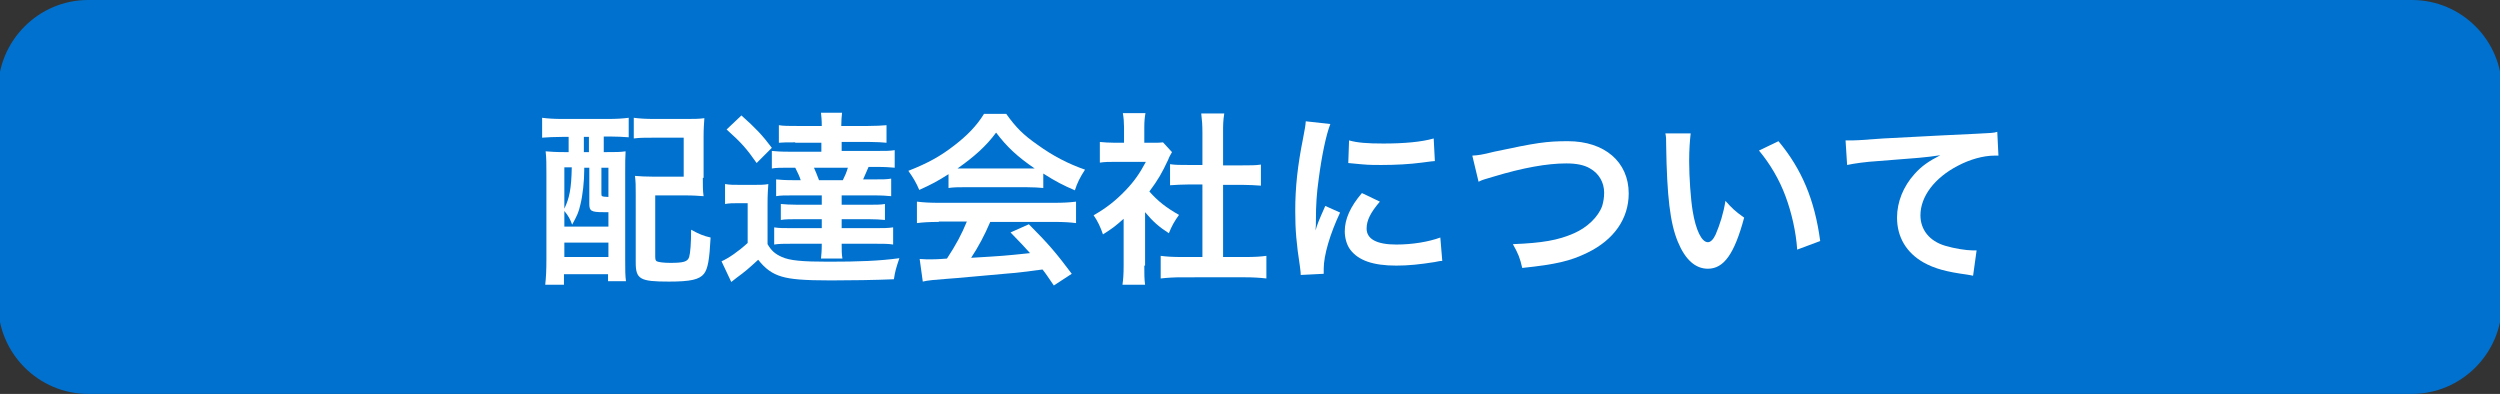
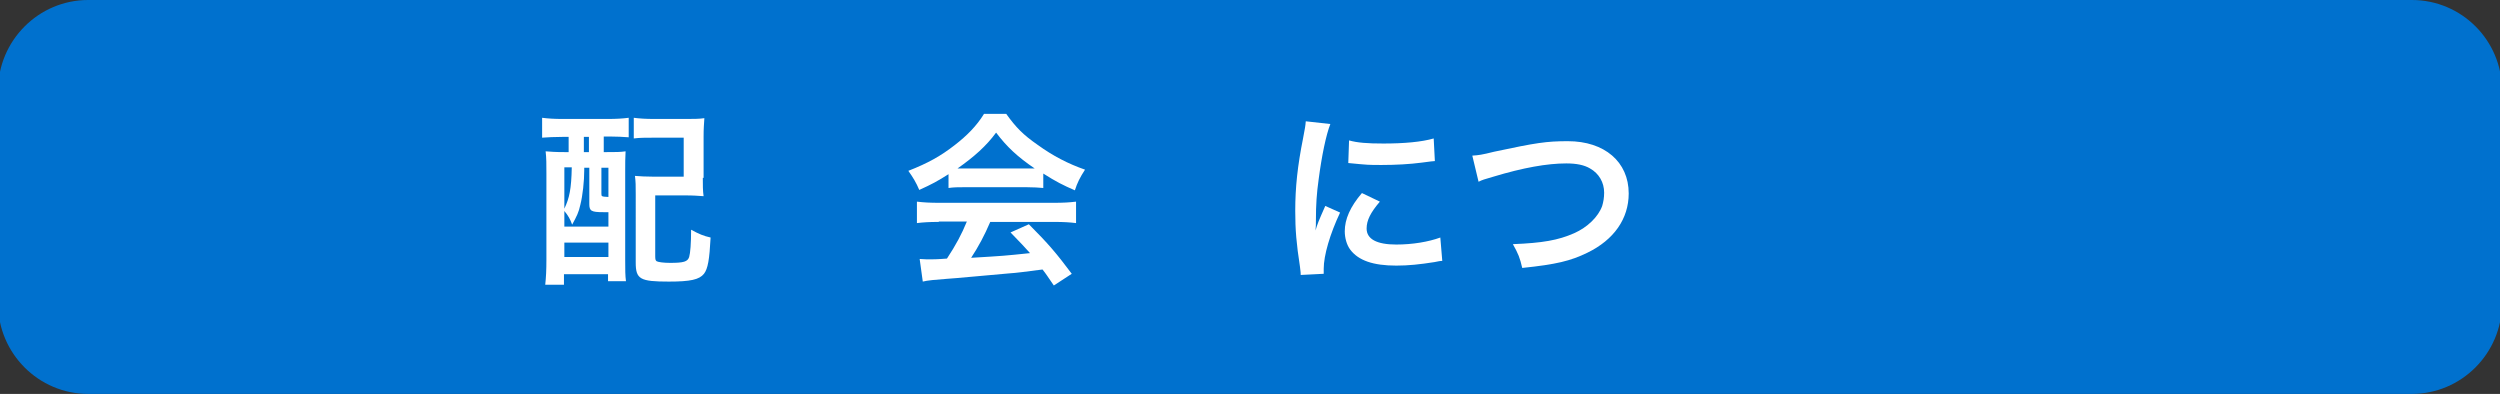
<svg xmlns="http://www.w3.org/2000/svg" version="1.1" id="レイヤー_1" x="0px" y="0px" viewBox="0 0 641 101" style="enable-background:new 0 0 641 101;" xml:space="preserve">
  <rect x="0" y="0" width="641" height="101" fill="#333333" stroke="none" />
  <style type="text/css">
	.st0{fill:#0071CE;}
	.st1{fill:#FFFFFF;}
</style>
  <g>
    <g>
      <path class="st0" d="M618.4,101H22.6C9.9,101-0.5,90.6-0.5,77.8V23.2C-0.5,10.4,9.9,0,22.6,0h595.8c12.8,0,23.1,10.4,23.1,23.1    v54.7C641.5,90.6,631.1,101,618.4,101z" />
    </g>
    <g>
      <path class="st1" d="M144.2,35.1c-2,0-3.9,0.1-5.2,0.2v-5.1c1.5,0.2,3.2,0.3,5.2,0.3h11.7c2,0,3.8-0.1,5.3-0.3v5    c-1.3-0.1-3.1-0.2-4.9-0.2h-1.5V39h0.7c2.5,0,3.5,0,4.9-0.2c-0.1,1.5-0.1,3.2-0.1,5.2v22.8c0,2.3,0,3.9,0.2,5.3h-4.6v-1.8h-11.3    V73h-4.8c0.2-1.9,0.3-3.7,0.3-6.5v-22c0-2.4,0-4-0.2-5.7c1.3,0.1,2.4,0.2,4.9,0.2h1v-3.9H144.2z M144.7,58.1h11.3v-3.7    c-0.4,0-0.9,0-1.3,0c-3.1,0-3.6-0.3-3.6-2.1V43h-1.3v0.6c0,2.8-0.4,6.6-1,8.9c-0.4,1.9-0.9,2.9-2.1,5.1c-0.5-1.4-1-2.3-2-3.5V58.1    z M144.7,53.5c1.3-2.7,1.8-5.1,1.9-10.6h-1.9V53.5z M144.7,65.9h11.3v-3.7h-11.3V65.9z M149.7,39h1.3v-3.9h-1.3V39z M154.2,49.6    c0,0.8,0,0.8,1.8,0.9V43h-1.8V49.6z M180.2,45.6c0,2,0,3.3,0.2,4.7c-1.5-0.1-2.6-0.2-4.8-0.2H168v15.6c0,0.9,0.1,1.1,0.4,1.3    c0.4,0.2,1.7,0.4,3.4,0.4c3.5,0,4.5-0.3,4.9-1.5c0.3-1,0.5-3.5,0.5-7c2,1.1,3.2,1.6,5,2c-0.3,5.7-0.7,8-1.7,9.3    c-1.2,1.5-3.5,2-9,2c-7.4,0-8.5-0.6-8.5-4.9V49.8c0-2.3,0-3.1-0.2-4.7c1.4,0.1,2.7,0.2,4.8,0.2h7.7l0-10h-7.5    c-2.4,0-3.8,0-5.3,0.2v-5.3c1.5,0.2,3.1,0.3,5.3,0.3h7.9c2.1,0,3.5,0,4.9-0.2c-0.1,1.7-0.2,2.5-0.2,4.8V45.6z" />
-       <path class="st1" d="M186,47.2c1.2,0.2,2,0.2,3.8,0.2h3.6c1.4,0,2.5,0,3.6-0.2c-0.1,1.4-0.2,2.7-0.2,5.2v10.2    c1,1.7,1.9,2.5,3.7,3.3c2,0.9,5.1,1.2,11.9,1.2c7.8,0,13.1-0.2,18.2-0.9c-0.9,2.7-1.1,3.4-1.4,5.4c-4.5,0.2-11.3,0.3-16.2,0.3    c-6.9,0-10.3-0.3-12.6-1c-2.4-0.7-4.2-2-6-4.3c-2.4,2.2-3.3,3-5.5,4.6c-0.4,0.3-1,0.8-1.4,1.1L185,67c1.8-0.8,4.3-2.5,6.7-4.7    V52.1h-2.6c-1.3,0-2,0-3.2,0.2V47.2z M190.1,29.6c3.7,3.3,5.4,5.1,7.8,8.3l-3.9,3.9c-2.5-3.6-3.9-5.2-7.7-8.6L190.1,29.6z     M203.9,36.5c-2.2,0-3.1,0-4.2,0.1v-4.5c1.2,0.2,2.5,0.2,4.8,0.2h6.2c0-1.6-0.1-2.4-0.2-3.4h5.4c-0.1,1-0.2,2-0.2,3.4h6.8    c2,0,3.5-0.1,4.8-0.2v4.5c-1.2-0.1-2.4-0.2-4.2-0.2h-7.3v2.3h8.9c2.5,0,3.4,0,4.7-0.2v4.5c-1.3-0.1-2.3-0.2-4.7-0.2h-2    c-0.6,1.5-1,2.2-1.4,3.2h2.6c2.5,0,3.4,0,4.6-0.2v4.5c-1.2-0.1-2.2-0.2-4.6-0.2h-8.1v2.4h6.9c1.8,0,3.2,0,4.2-0.2v4.1    c-1.1-0.1-2.6-0.2-4.2-0.2h-6.9v2.3h8.5c2.2,0,3.3,0,4.7-0.2v4.4c-1.2-0.2-2.5-0.2-4.6-0.2h-8.6c0,1.6,0,2.7,0.2,3.8h-5.5    c0.1-1,0.2-2,0.2-3.8h-7.6c-2.2,0-3.3,0-4.6,0.2v-4.4c1.2,0.2,2.4,0.2,4.6,0.2h7.6v-2.3h-6.2c-1.7,0-3.2,0-4.3,0.2v-4.1    c1,0.1,2.5,0.2,4.3,0.2h6.2v-2.4h-7.1c-2.4,0-3.5,0-4.6,0.2V46c1.2,0.1,2.1,0.2,4.6,0.2h1.7c-0.3-1-0.8-2-1.4-3.2h-1.4    c-2.4,0-3.4,0-4.6,0.2v-4.5c1.1,0.1,2.1,0.2,4.6,0.2h8.1v-2.3H203.9z M208.7,43c0.5,1.1,0.8,1.9,1.3,3.2h6.1    c0.6-1.2,0.9-1.9,1.3-3.2H208.7z" />
      <path class="st1" d="M243.3,44.6c-3,1.9-4.3,2.6-7.6,4.1c-0.8-1.9-1.6-3.2-2.8-4.9c5.1-2,8.3-3.8,11.9-6.6c3.1-2.4,5.6-4.9,7.5-8    h5.7c2.5,3.5,4.4,5.4,8,7.9c4,2.9,7.9,4.9,12.2,6.4c-1.3,2-2,3.4-2.6,5.3c-3-1.3-4.8-2.2-8.1-4.3v3.7c-1.2-0.1-2.5-0.2-4.3-0.2    h-15.9c-1.4,0-2.8,0-4.1,0.2V44.6z M240.7,56.9c-2.4,0-4,0.1-5.6,0.3v-5.5c1.6,0.2,3.4,0.3,5.6,0.3h29.6c2.3,0,4-0.1,5.6-0.3v5.5    c-1.6-0.2-3.2-0.3-5.6-0.3h-16.4c-1.5,3.5-3,6.3-4.9,9.2c8.4-0.5,8.4-0.5,15.1-1.2c-1.5-1.7-2.3-2.5-5-5.3l4.7-2.1    c5.1,5.1,7.1,7.5,11,12.7l-4.6,3c-1.6-2.3-2-3-2.9-4.1c-3.9,0.5-6.8,0.9-8.6,1c-4.7,0.4-14.1,1.3-16,1.4c-2.7,0.2-5,0.4-6.1,0.7    l-0.8-5.8c1.3,0.1,2.1,0.1,2.8,0.1c0.3,0,1.8,0,4.2-0.2c2.3-3.5,3.8-6.3,5.1-9.5H240.7z M263.2,43.2c0.8,0,1.2,0,2.1,0    c-4.4-3-7.1-5.5-9.9-9.2c-2.5,3.4-5.5,6.1-9.9,9.2c0.8,0,1.1,0,2,0H263.2z" />
-       <path class="st1" d="M293.4,68.1c0,2.2,0,3.4,0.2,4.9h-5.8c0.2-1.4,0.3-2.7,0.3-4.9V56.1c-1.9,1.7-2.9,2.5-5.3,4    c-0.6-1.8-1.4-3.5-2.4-4.9c3.3-1.9,5.6-3.7,8.2-6.4c2.2-2.3,3.6-4.3,5.2-7.3h-7.8c-1.7,0-2.7,0-4,0.2v-5.3    c1.2,0.1,2.2,0.2,3.8,0.2h2.4v-4c0-1.2-0.1-2.5-0.3-3.6h5.8c-0.2,1.1-0.3,2.1-0.3,3.7v3.9h2c1.5,0,2.1,0,2.8-0.1l2.3,2.5    c-0.4,0.7-0.7,1.2-1,2c-1.6,3.4-2.5,5-4.8,8.1c2.2,2.5,4.4,4.2,7.6,6c-1.1,1.5-1.9,2.9-2.6,4.7c-2.5-1.6-4.1-3-6.1-5.4V68.1z     M313.6,65.9h5.7c2.4,0,3.9-0.1,5.4-0.3v5.8c-1.7-0.2-3.5-0.3-5.4-0.3H303c-1.9,0-3.7,0.1-5.4,0.3v-5.8c1.5,0.2,3.2,0.3,5.5,0.3    h5.2V47.3h-3.6c-1.6,0-3.1,0.1-4.7,0.2v-5.4c1.4,0.2,2.6,0.2,4.7,0.2h3.6V34c0-2-0.1-3.1-0.3-4.9h5.9c-0.3,1.9-0.3,2.9-0.3,4.9    v8.4h5c2.1,0,3.3,0,4.7-0.2v5.4c-1.5-0.1-3-0.2-4.7-0.2h-5V65.9z" />
      <path class="st1" d="M333.5,70.5c0-0.9-0.1-1.1-0.2-2.2c-0.9-5.8-1.2-9.4-1.2-14.2c0-6.1,0.6-11.6,2-18.6c0.5-2.7,0.6-3.1,0.7-4.4    l6.3,0.7c-1.1,2.8-2.2,8.1-3,14.2c-0.5,3.6-0.7,6.4-0.7,10.5c0,1,0,1.4-0.1,2.6c0.5-1.7,0.6-2,2.5-6.3l3.8,1.7    c-2.6,5.5-4.2,11-4.2,14.4c0,0.3,0,0.7,0,1.3L333.5,70.5z M353.8,51.7c-2.4,2.8-3.4,4.8-3.4,6.9c0,2.7,2.6,4.1,7.6,4.1    c4.2,0,8.3-0.7,11.3-1.8l0.5,6c-0.7,0-0.9,0.1-2,0.3c-3.8,0.6-6.7,0.9-9.8,0.9c-5.9,0-9.7-1.3-11.8-4.1c-0.9-1.2-1.4-3-1.4-4.7    c0-3.1,1.4-6.3,4.4-9.8L353.8,51.7z M345.9,36c2.1,0.6,4.7,0.8,8.8,0.8c5.3,0,9.8-0.4,12.9-1.3l0.3,5.8c-0.4,0-1.1,0.1-3.4,0.4    c-3,0.4-6.7,0.6-10.2,0.6c-3.5,0-3.5,0-8.6-0.5L345.9,36z" />
      <path class="st1" d="M377.5,39.9c1.6-0.1,2.4-0.2,5.6-1c10.8-2.3,13.4-2.7,18.9-2.7c9.4,0,15.6,5.3,15.6,13.4    c0,6.5-3.8,11.9-10.6,15.2c-4.3,2.1-8,3-16.7,3.9c-0.6-2.6-1-3.6-2.4-6.1c7.6-0.3,11.6-1,15.7-2.8c3.4-1.5,6.2-4.2,7.2-7    c0.3-1,0.5-2.1,0.5-3.4c0-2.6-1.3-4.9-3.6-6.2c-1.5-0.9-3.5-1.3-6.1-1.3c-4.9,0-11.1,1.1-18.7,3.4c-2.4,0.7-2.8,0.8-3.8,1.3    L377.5,39.9z" />
-       <path class="st1" d="M433.5,34.1c-0.2,1.8-0.4,4.1-0.4,7.2c0,4.1,0.4,9.8,0.9,12.8c0.8,4.9,2.3,8,3.9,8c0.7,0,1.4-0.7,2-2    c1.1-2.6,2-5.4,2.5-8.6c1.7,1.9,2.4,2.6,4.8,4.3c-2.5,9.3-5.2,13.1-9.3,13.1c-3.2,0-5.8-2.3-7.7-6.9c-2-4.8-2.8-11.7-3-24.8    c0-1.7,0-2-0.2-3H433.5z M456,36.2c6,7.2,9.3,15.1,10.7,25.6l-5.9,2.2c-0.3-4.5-1.4-9.4-3-13.7c-1.6-4.3-3.9-8.2-6.8-11.7    L456,36.2z" />
-       <path class="st1" d="M473.2,36c1,0,1.6,0,1.8,0c0.9,0,0.9,0,7.9-0.5c2.7-0.1,10.6-0.6,23.7-1.2c3.9-0.2,4.6-0.2,5.5-0.5l0.3,6.1    c-0.5,0-0.5,0-1,0c-2.9,0-6.4,1-9.4,2.6c-6,3.1-9.6,7.9-9.6,12.7c0,3.7,2.3,6.6,6.3,7.8c2.3,0.7,5.4,1.2,7.1,1.2c0,0,0.5,0,1,0    l-0.9,6.5c-0.6-0.1-0.8-0.2-1.6-0.3c-5.2-0.7-8.2-1.5-11.1-3.1c-4.4-2.5-6.8-6.5-6.8-11.5c0-4,1.6-8,4.5-11.2    c1.8-2,3.5-3.2,6.6-4.8c-3.9,0.6-5.7,0.7-16,1.5c-3.2,0.2-6,0.6-7.9,1L473.2,36z" />
    </g>
  </g>
</svg>